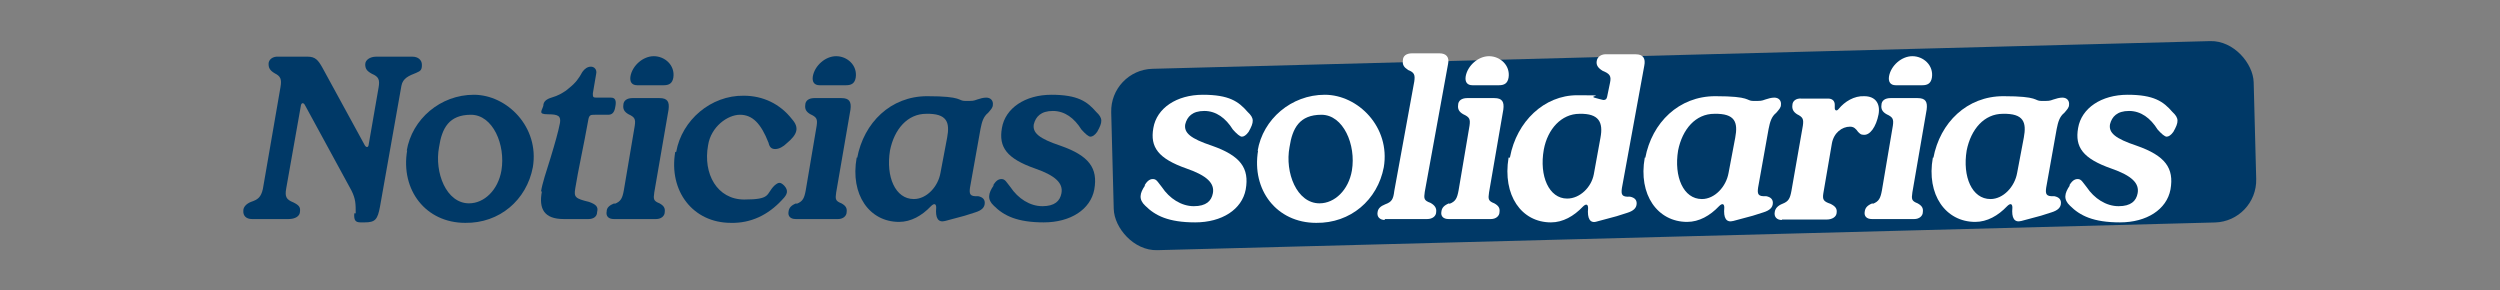
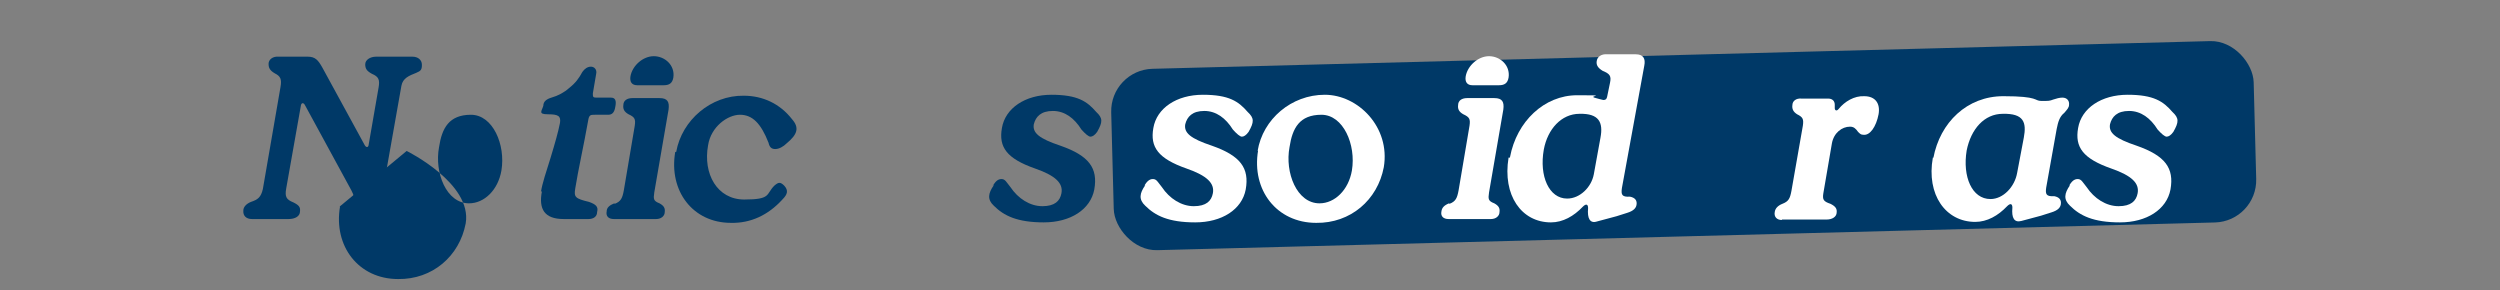
<svg xmlns="http://www.w3.org/2000/svg" version="1.1" viewBox="0 0 525 61">
  <rect x="0" y="0" width="525" height="61" fill="#808080" stroke="none" />
  <defs>
    <style>
      .cls-1 {
        fill: #fff;
      }

      .cls-2 {
        fill: #003967;
      }
    </style>
  </defs>
  <g>
    <g id="Capa_1">
      <g id="Capa_1-2" data-name="Capa_1">
        <g>
          <rect class="cls-2" x="233.6" y="11.5" width="240" height="38.1" rx="8.9" ry="8.9" transform="translate(-.7 9.3) rotate(-1.5)" />
          <g>
            <path class="cls-2" d="M74.7,44.9c0-2.1,0-3.1-.9-4.9l-9.8-18c-.3-.5-.7-.4-.8.1l-3.1,17.5c-.3,1.7,0,2.3,1.5,2.9,1.2.6,1.5,1,1.4,1.9,0,1-1,1.6-2.4,1.6h-7.7c-1.2,0-1.9-.7-1.8-1.8,0-.7.6-1.4,1.6-1.8,1.5-.5,2.1-1,2.5-2.7l3.7-21.4c.3-1.7,0-2.3-1.2-2.9-1-.6-1.3-1.1-1.3-2s.9-1.6,2.1-1.5h6.1c1.6,0,2.2.7,3.1,2.3l8.9,16.3c.3.5.7.5.8,0l2.1-12.1c.3-1.7,0-2.3-1.4-2.9-1.1-.6-1.4-1.1-1.4-2s1-1.6,2.3-1.6h7.6c1.2,0,2,.7,2,1.7s-.2,1.3-1.2,1.7c-1.5.6-2.8,1.1-3.1,2.7l-4.5,25.4c-.5,2.7-1,3.3-3.2,3.3h-.9c-1.1,0-1.4-.5-1.3-1.9h.3Z" />
-             <path class="cls-2" d="M85.4,31.7c1.1-6.7,7.1-11.8,14.1-11.8s13.8,6.8,12.4,15.2c-1.3,6.9-7,11.8-14.2,11.7-8.3,0-13.6-6.9-12.2-15.2h-.1ZM98.5,42.7c3.2,0,6.1-2.8,6.8-6.9.9-5.4-1.8-11.7-6.4-11.7s-6.1,2.8-6.7,6.8c-1,5.3,1.5,11.8,6.3,11.8Z" />
+             <path class="cls-2" d="M85.4,31.7s13.8,6.8,12.4,15.2c-1.3,6.9-7,11.8-14.2,11.7-8.3,0-13.6-6.9-12.2-15.2h-.1ZM98.5,42.7c3.2,0,6.1-2.8,6.8-6.9.9-5.4-1.8-11.7-6.4-11.7s-6.1,2.8-6.7,6.8c-1,5.3,1.5,11.8,6.3,11.8Z" />
            <path class="cls-2" d="M113.6,40.3c.3-1.9,1.1-4.2,2-7.1,1-3.3,1.6-5.4,2-7.4.2-1.4-.3-1.8-2.5-1.8s-1.3-.7-1-1.8c0-.9.7-1.4,1.7-1.7,1.4-.4,2.7-1.1,3.7-2,1.4-1.1,2.1-2.1,2.8-3.4.5-.7,1.1-1.1,1.8-1.1s1.3.6,1.1,1.5l-.7,4.1c0,.7,0,.9.7.9h3.1c.9,0,1.2.6.9,2-.2,1.2-.7,1.6-1.5,1.6h-2.8c-.9,0-1.2,0-1.4,1.3-.9,5.1-2.1,10.4-2.7,14.2-.3,1.8,0,2.1,2.9,2.8,1.4.5,2,1,1.7,2.1,0,1-.8,1.5-1.8,1.5h-5.2c-4.1,0-5.3-2.1-4.6-5.8h-.2Z" />
            <path class="cls-2" d="M129.1,42.8c1.3-.5,1.6-1.2,1.9-2.8l2.3-13.6c.2-1.4,0-1.8-1.3-2.4-.9-.5-1.2-1.1-1.1-1.9,0-1,.8-1.5,1.9-1.5h5.7c1.7,0,2.1.8,1.9,2.4l-3,17.4c-.2,1.4-.2,1.8,1.1,2.3.9.5,1.2,1,1.1,1.8,0,.9-.8,1.5-1.8,1.5h-8.9c-1.1,0-1.7-.6-1.5-1.6,0-.8.6-1.3,1.6-1.7h0ZM132.4,16c.4-2.2,2.6-4.2,4.9-4.2s4.5,1.9,4.1,4.5c-.2,1.2-.9,1.6-2,1.6h-5.6c-1.1,0-1.6-.7-1.4-1.9Z" />
            <path class="cls-2" d="M142,31.9c1.2-6.7,7.3-11.9,14.2-11.8,4,0,7.6,1.7,10.1,4.9,1.6,1.8,1.2,3.2-1.1,5.1-.7.7-1.6,1.2-2.4,1.2s-1.2-.4-1.4-1.3c-1.6-4.1-3.4-5.9-6-5.9s-6.1,2.5-6.7,6.4c-1.1,6,1.9,11.4,7.6,11.4s4.5-1.1,6.3-2.9c.9-.8,1.3-.8,2.1,0,.9,1,.7,1.8-.4,2.9-3,3.3-6.7,5-10.8,4.9-8,0-13.1-6.7-11.7-14.9h.2Z" />
-             <path class="cls-2" d="M167.3,42.8c1.3-.5,1.6-1.2,1.9-2.8l2.3-13.6c.2-1.4,0-1.8-1.3-2.4-.9-.5-1.2-1.1-1.1-1.9,0-1,.8-1.5,1.9-1.5h5.7c1.7,0,2.1.8,1.9,2.4l-3,17.4c-.2,1.4-.2,1.8,1.1,2.3.9.5,1.2,1,1.1,1.8,0,.9-.8,1.5-1.8,1.5h-8.9c-1.1,0-1.7-.6-1.5-1.6.1-.8.6-1.3,1.6-1.7h0ZM170.7,16c.4-2.2,2.6-4.2,4.9-4.2s4.5,1.9,4.1,4.5c-.2,1.2-.9,1.6-2,1.6h-5.6c-1.1,0-1.6-.7-1.4-1.9Z" />
-             <path class="cls-2" d="M180,33.2c1.4-7.5,7.1-13,14.7-13s6.4,1,8,1,1.7,0,2.5-.3c.6-.2,1.3-.4,1.9-.4,1,0,1.5.7,1.4,1.5,0,.6-.4,1-1,1.7-1,.8-1.3,1.9-1.6,3.4l-2.2,12.3c-.2,1.4,0,1.9,1.7,1.8,1,.2,1.4.7,1.4,1.4,0,1-.7,1.6-2,2l-2.2.7-4.1,1.1c-1.5.4-2.1-.6-1.9-2.8,0-.8-.4-1-1.1-.3-1.9,2-4.2,3.3-6.7,3.3-6.2,0-10.3-5.7-8.9-13.5h.1ZM191.9,41.8c2.7,0,5.1-2.6,5.6-5.5l1.4-7.4c.6-3.2,0-5.1-4.4-5-3.9,0-6.7,3.2-7.6,7.7-.9,5.5,1.1,10.2,5,10.2Z" />
            <path class="cls-2" d="M208.5,39c.5-.8,1-1.4,1.8-1.4s1,.6,1.9,1.7c1.6,2.4,4.1,4,6.7,4s3.7-1.1,4-2.7c.4-2.1-1.2-3.7-5.5-5.2-6-2.1-7.7-4.5-7-8.5.7-4.2,4.9-7,10.4-7s7.5,1.4,9.4,3.6c1.4,1.3,1.4,2.1.2,4.2-.5.7-1,1-1.4,1s-1.1-.6-1.9-1.5c-1.5-2.4-3.5-3.9-6-3.9s-3.6,1.2-4,2.8c-.3,1.8,1.1,3,5.6,4.5,6,2.1,7.9,4.7,7.1,9.2-.8,4.2-5,6.9-10.6,6.9s-8.4-1.4-10.5-3.5c-1.4-1.3-1.2-2.6,0-4.3h-.2Z" />
            <path class="cls-1" d="M240.3,39c.5-.8,1-1.4,1.8-1.4s1,.6,1.9,1.7c1.6,2.4,4.1,4,6.7,4s3.7-1.1,4-2.7c.4-2.1-1.2-3.7-5.5-5.2-6-2.1-7.7-4.5-7-8.5.7-4.2,4.9-7,10.4-7s7.5,1.4,9.4,3.6c1.4,1.3,1.4,2.1.2,4.2-.5.7-1,1-1.4,1s-1.1-.6-1.9-1.5c-1.5-2.4-3.5-3.9-6-3.9s-3.6,1.2-4,2.8c-.3,1.8,1.1,3,5.6,4.5,6,2.1,7.9,4.7,7.1,9.2-.8,4.2-5,6.9-10.6,6.9s-8.4-1.4-10.5-3.5c-1.4-1.3-1.2-2.6,0-4.3h-.2Z" />
            <path class="cls-1" d="M264.1,31.7c1.1-6.7,7.1-11.8,14.1-11.8s13.8,6.8,12.4,15.2c-1.3,6.9-7,11.8-14.2,11.7-8.3,0-13.6-6.9-12.2-15.2h0ZM277.1,42.7c3.2,0,6.1-2.8,6.8-6.9.9-5.4-1.8-11.7-6.4-11.7s-6.1,2.8-6.7,6.8c-1,5.3,1.5,11.8,6.3,11.8h0Z" />
-             <path class="cls-1" d="M290.9,46.2c-1.2,0-1.8-.7-1.6-1.7.1-.7.6-1.2,1.6-1.6,1.4-.5,1.7-1.1,1.9-2.8l4.2-23c.2-1.4,0-1.9-1.3-2.4-.9-.6-1.2-1.1-1.1-2,0-1,.8-1.5,1.9-1.5h5.8c1.4,0,2.1.8,1.8,2.2l-4.9,26.9c-.2,1.4-.2,1.8,1.2,2.3.9.5,1.3,1.1,1.2,1.9,0,.9-.8,1.5-1.9,1.5h-8.9v.2Z" />
            <path class="cls-1" d="M304.4,42.8c1.3-.5,1.6-1.2,1.9-2.8l2.3-13.6c.2-1.4,0-1.8-1.3-2.4-.9-.5-1.2-1.1-1.1-1.9,0-1,.8-1.5,1.9-1.5h5.7c1.7,0,2.1.8,1.9,2.4l-3,17.4c-.2,1.4-.2,1.8,1.1,2.3.9.5,1.2,1,1.1,1.8,0,.9-.8,1.5-1.8,1.5h-8.9c-1.1,0-1.7-.6-1.5-1.6.1-.8.6-1.3,1.6-1.7h0ZM307.8,16c.4-2.2,2.6-4.2,4.9-4.2s4.5,1.9,4.1,4.5c-.2,1.2-.9,1.6-2,1.6h-5.6c-1.1,0-1.6-.7-1.4-1.9Z" />
            <path class="cls-1" d="M317.1,33c1.4-7.5,7.2-13,14.1-13s2.4.1,3.6.5c.7.2,1.4.4,1.9.5.5,0,.7-.2.8-.7l.6-2.9c.3-1.4,0-1.9-1.5-2.5-1-.6-1.4-1.2-1.3-2,.1-1,1-1.6,2.2-1.5h6c1.6,0,2.1.9,1.8,2.4l-4.7,25.7c-.2,1.4,0,1.9,1.7,1.8,1,.2,1.4.7,1.4,1.4,0,1-.7,1.6-2,2l-2.2.7-4.1,1.1c-1.5.5-2.1-.6-1.9-2.8,0-.8-.4-1-1.1-.3-1.9,2-4.2,3.3-6.7,3.3-6.2,0-10.2-5.7-8.9-13.6h.3ZM329.1,41.7c2.7,0,5.1-2.4,5.6-5.1l1.4-7.7c.6-3.2-.3-5.1-4.4-5-3.8,0-6.7,3.2-7.5,7.5-1,5.6,1.1,10.3,4.9,10.3Z" />
-             <path class="cls-1" d="M345.5,33.2c1.4-7.5,7.1-13,14.7-13s6.4,1,8,1,1.7,0,2.5-.3c.6-.2,1.3-.4,1.9-.4,1,0,1.5.7,1.4,1.5,0,.6-.4,1-1,1.7-1,.8-1.3,1.9-1.6,3.4l-2.2,12.3c-.2,1.4,0,1.9,1.7,1.8,1,.2,1.4.7,1.4,1.4,0,1-.7,1.6-2,2l-2.2.7-4.1,1.1c-1.5.4-2.1-.6-1.9-2.8,0-.8-.4-1-1.1-.3-1.9,2-4.2,3.3-6.7,3.3-6.2,0-10.3-5.7-8.9-13.5h.1ZM357.4,41.8c2.7,0,5.1-2.6,5.6-5.5l1.4-7.4c.6-3.2,0-5.1-4.4-5-3.9,0-6.7,3.2-7.6,7.7-.9,5.5,1.1,10.2,5,10.2Z" />
            <path class="cls-1" d="M374.2,46.2c-1.1,0-1.7-.7-1.5-1.7.1-.7.6-1.3,1.6-1.7,1.3-.5,1.6-1.1,1.9-2.7l2.4-13.7c.2-1.4,0-1.8-1.2-2.4-.8-.5-1.1-1.1-1-1.9,0-.9.8-1.5,1.9-1.4h5.6c.9,0,1.4.5,1.4,1.3v.7c0,.5.4.7.8.2,1.3-1.6,3.3-2.8,5.4-2.7,2.3,0,3.4,1.5,3,3.8-.5,2.6-1.8,4.5-3.2,4.3-.5,0-.7-.2-1.1-.6-.5-.7-.9-1.1-1.7-1.1-1.7,0-3.4,1.3-3.8,3.5l-1.8,10.5c-.2,1.3,0,1.7,1.5,2.2,1,.5,1.4,1,1.3,1.8,0,.9-.9,1.5-2.1,1.5h-9.4Z" />
-             <path class="cls-1" d="M393.3,42.8c1.3-.5,1.6-1.2,1.9-2.8l2.3-13.6c.2-1.4,0-1.8-1.3-2.4-.9-.5-1.2-1.1-1.1-1.9,0-1,.8-1.5,1.9-1.5h5.7c1.7,0,2.1.8,1.9,2.4l-3,17.4c-.2,1.4-.2,1.8,1.1,2.3.9.5,1.2,1,1.1,1.8,0,.9-.8,1.5-1.8,1.5h-8.9c-1.1,0-1.7-.6-1.5-1.6.1-.8.6-1.3,1.6-1.7h0ZM396.7,16c.4-2.2,2.6-4.2,4.9-4.2s4.5,1.9,4.1,4.5c-.2,1.2-.9,1.6-2,1.6h-5.6c-1.1,0-1.6-.7-1.4-1.9Z" />
            <path class="cls-1" d="M406,33.2c1.4-7.5,7.1-13,14.7-13s6.4,1,8,1,1.7,0,2.5-.3c.6-.2,1.3-.4,1.9-.4,1,0,1.5.7,1.4,1.5,0,.6-.4,1-1,1.7-1,.8-1.3,1.9-1.6,3.4l-2.2,12.3c-.2,1.4,0,1.9,1.7,1.8,1,.2,1.4.7,1.4,1.4,0,1-.7,1.6-2,2l-2.2.7-4.1,1.1c-1.5.4-2.1-.6-1.9-2.8,0-.8-.4-1-1.1-.3-1.9,2-4.2,3.3-6.7,3.3-6.2,0-10.3-5.7-8.9-13.5h.1ZM418,41.8c2.7,0,5.1-2.6,5.6-5.5l1.4-7.4c.6-3.2,0-5.1-4.4-5-3.9,0-6.7,3.2-7.6,7.7-.9,5.5,1.1,10.2,5,10.2Z" />
            <path class="cls-1" d="M434.5,39c.5-.8,1-1.4,1.8-1.4s1,.6,1.9,1.7c1.6,2.4,4.1,4,6.7,4s3.7-1.1,4-2.7c.4-2.1-1.2-3.7-5.5-5.2-6-2.1-7.7-4.5-7-8.5.7-4.2,4.9-7,10.4-7s7.5,1.4,9.4,3.6c1.4,1.3,1.4,2.1.2,4.2-.5.7-1,1-1.4,1s-1.1-.6-1.9-1.5c-1.5-2.4-3.5-3.9-6-3.9s-3.6,1.2-4,2.8c-.3,1.8,1.1,3,5.6,4.5,6,2.1,7.9,4.7,7.1,9.2-.8,4.2-5,6.9-10.6,6.9s-8.4-1.4-10.5-3.5c-1.4-1.3-1.2-2.6,0-4.3h-.2Z" />
          </g>
        </g>
      </g>
    </g>
  </g>
</svg>